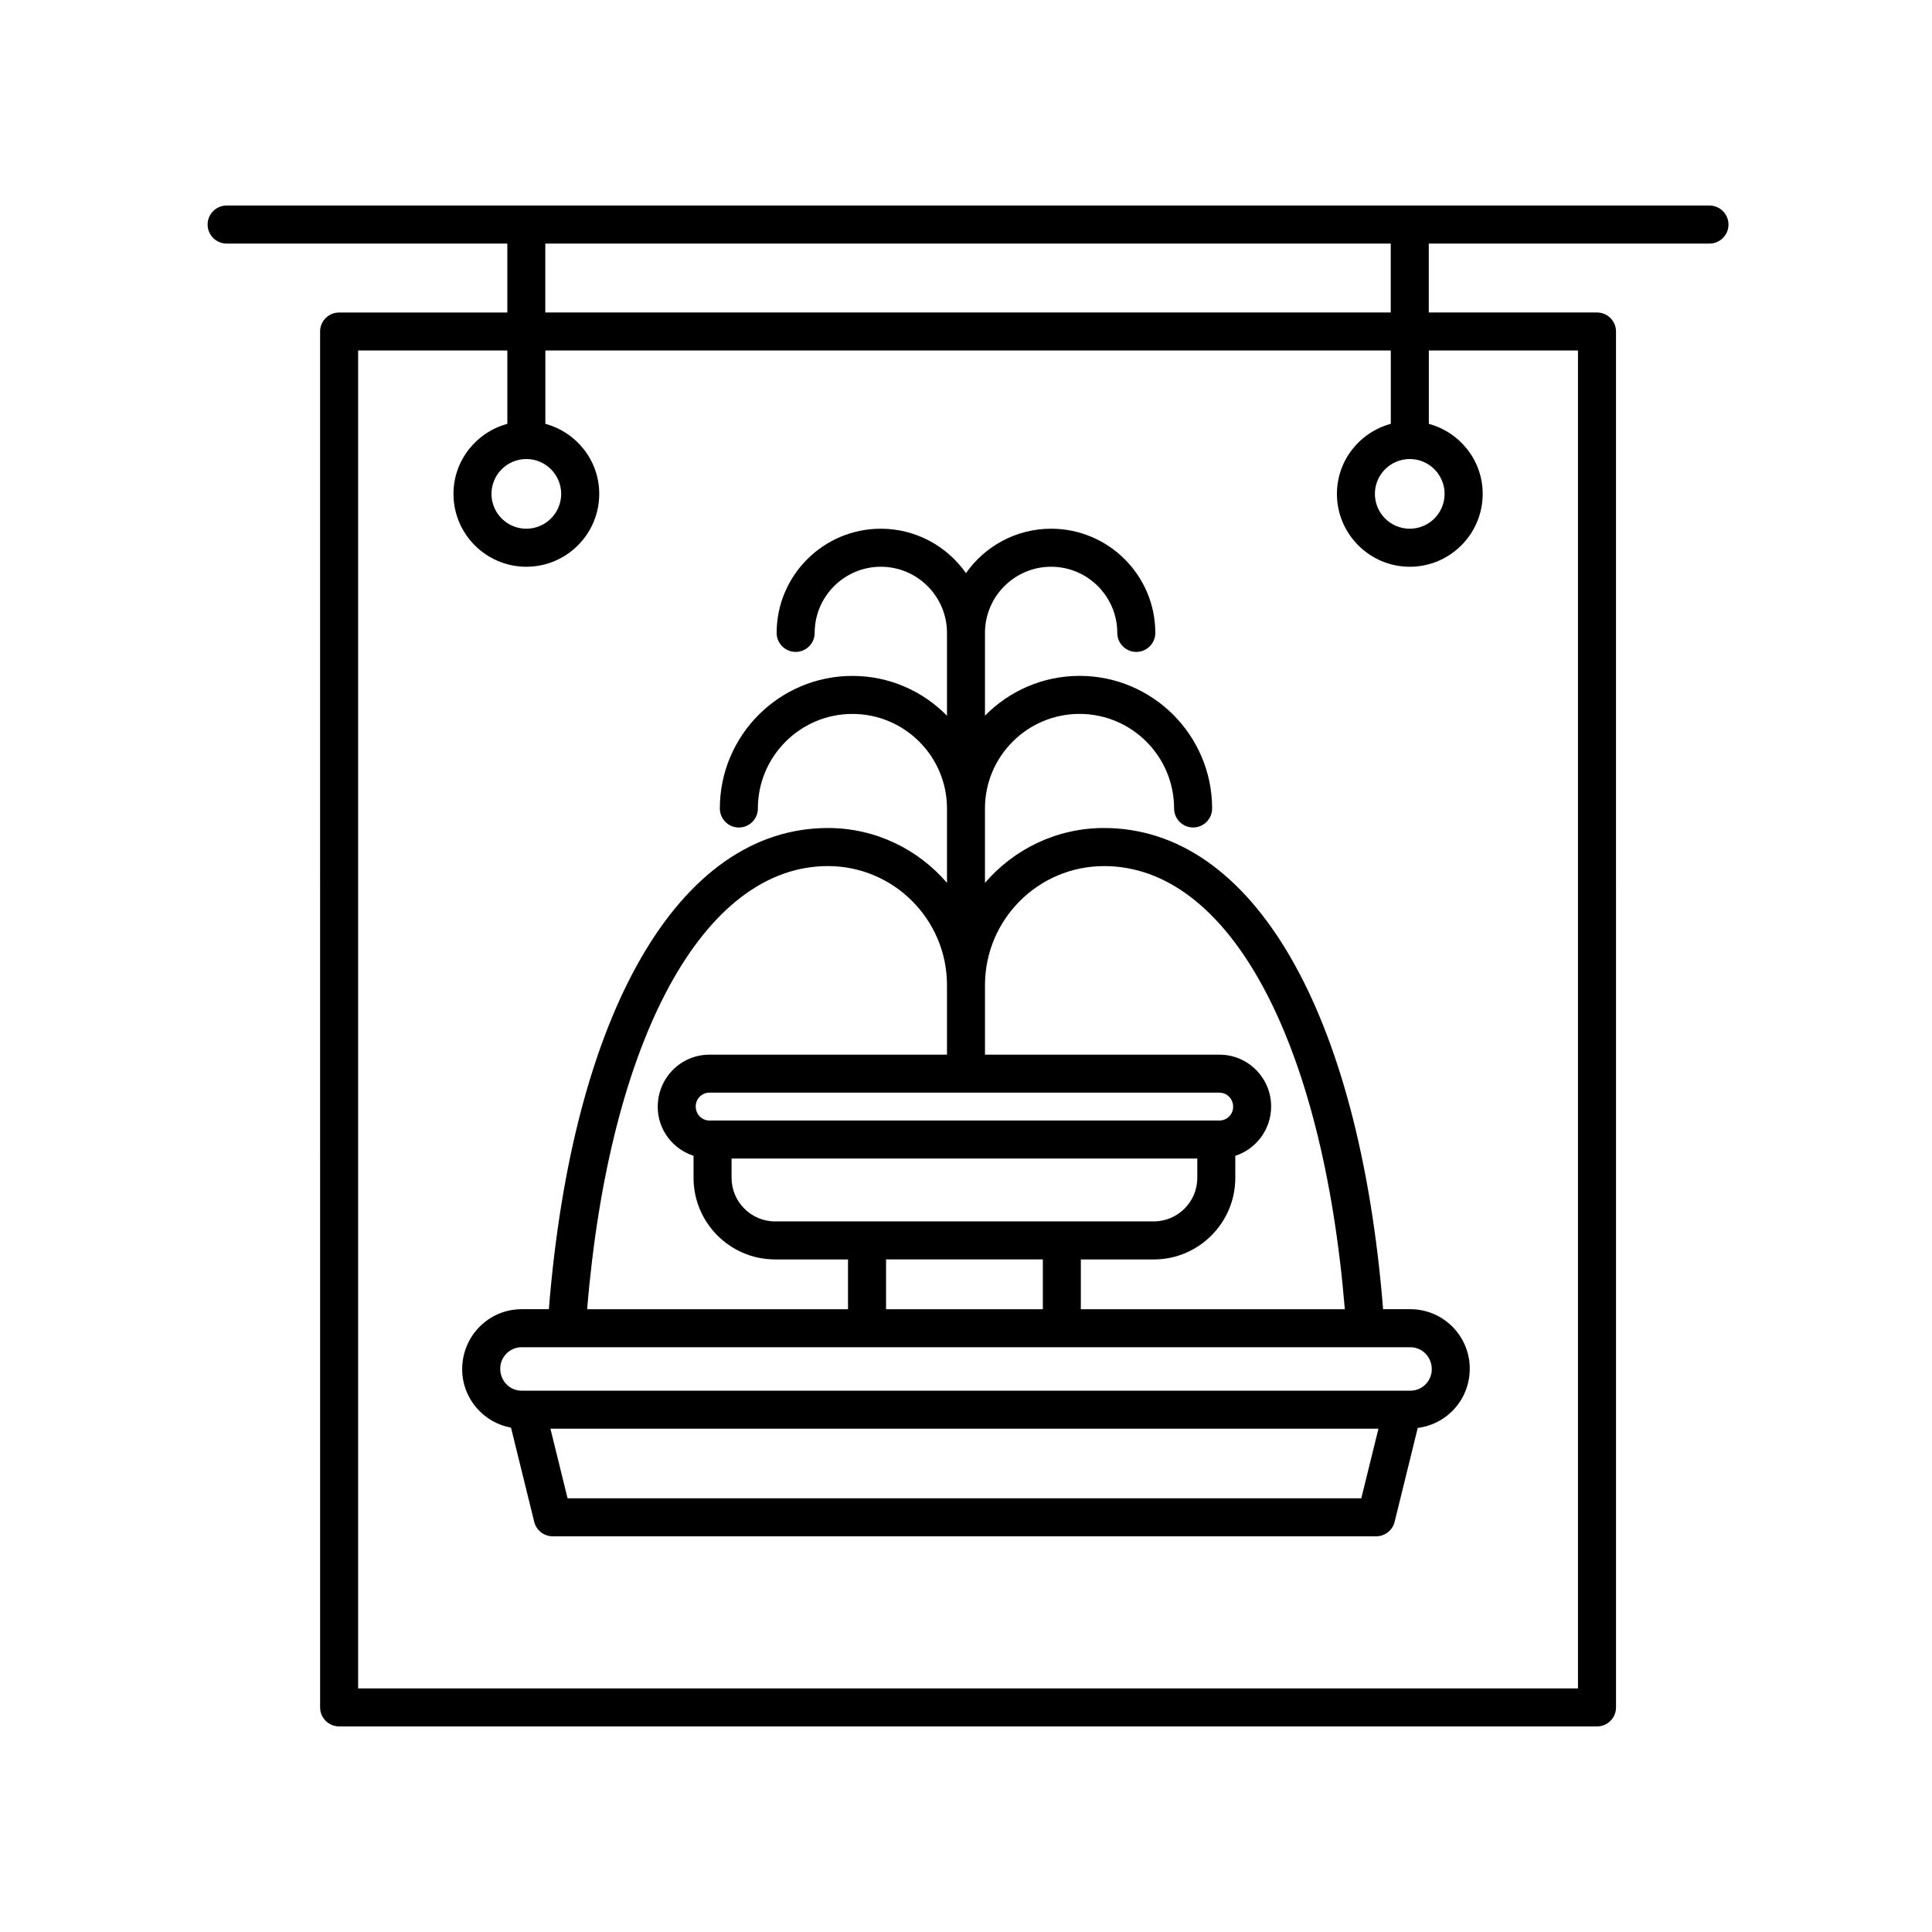
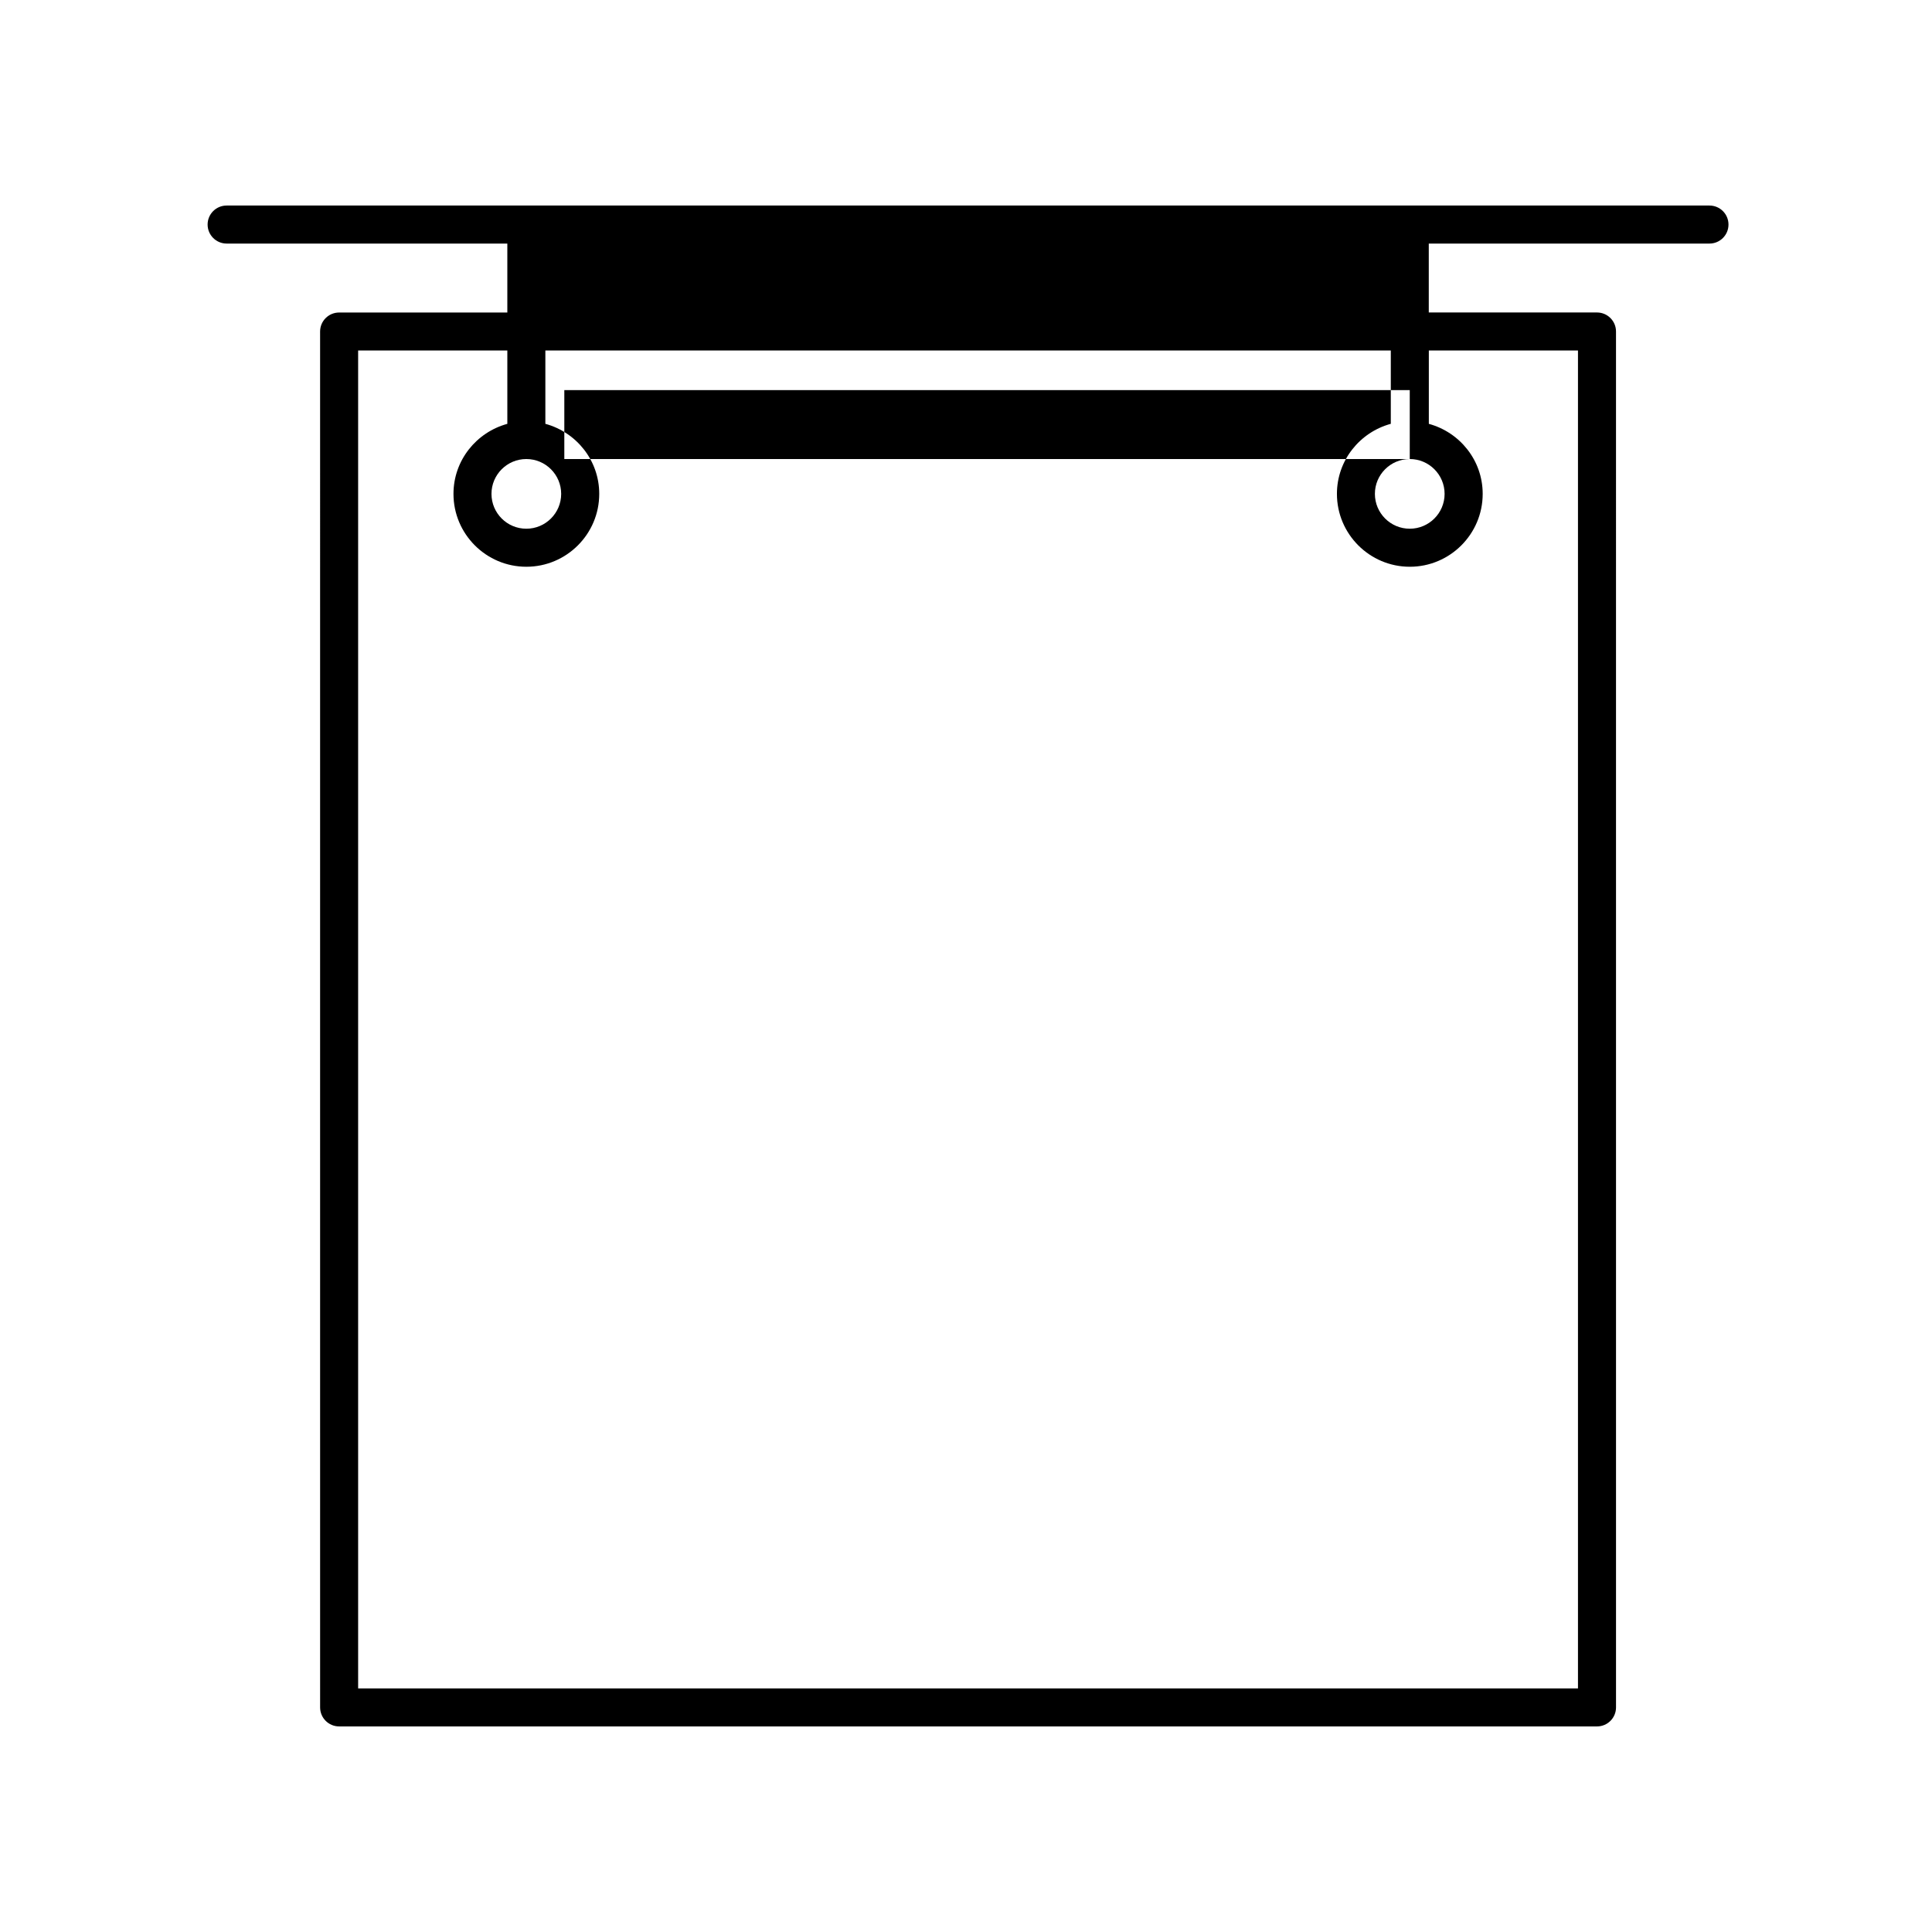
<svg xmlns="http://www.w3.org/2000/svg" fill="#000000" width="800px" height="800px" version="1.1" viewBox="144 144 512 512">
  <g>
-     <path d="m204.06 208.55h74.387v18.27h-44.578c-2.785 0-5.039 2.258-5.039 5.039l0.004 364.62c0 2.781 2.254 5.039 5.039 5.039h333.35c2.785 0 5.039-2.258 5.039-5.039l-0.004-364.63c0-2.781-2.254-5.039-5.039-5.039h-44.578v-18.262h74.387c2.785 0 5.039-2.258 5.039-5.039s-2.254-5.039-5.039-5.039h-392.97c-2.785 0-5.039 2.258-5.039 5.039 0.004 2.781 2.262 5.039 5.043 5.039zm358.12 28.34v354.55h-323.27v-354.55h39.539v19.434c-8.195 2.231-14.273 9.668-14.273 18.559 0 10.652 8.664 19.312 19.312 19.312 10.652 0 19.316-8.66 19.316-19.312 0-8.898-6.074-16.328-14.277-18.566v-19.434h224.05v19.434c-8.203 2.231-14.277 9.668-14.277 18.566 0 10.652 8.664 19.312 19.316 19.312 10.645 0 19.312-8.66 19.312-19.312 0-8.898-6.074-16.328-14.273-18.559v-19.434zm-278.7 28.758c5.098 0 9.238 4.141 9.238 9.234s-4.141 9.234-9.238 9.234c-5.094 0-9.234-4.141-9.234-9.234s4.141-9.234 9.234-9.234zm234.12 0c5.094 0 9.234 4.141 9.234 9.234s-4.141 9.234-9.234 9.234c-5.098 0-9.238-4.141-9.238-9.234-0.004-5.094 4.141-9.234 9.238-9.234zm-5.039-38.836h-224.05v-18.262h224.05z" />
-     <path d="m517.75 490.95h-7.215c-6.324-78.754-34.5-127.52-73.973-127.52-12.605 0-23.895 5.656-31.535 14.539v-19.719c0-13.82 11.238-25.059 25.059-25.059 13.82 0 25.059 11.238 25.059 25.059 0 2.781 2.254 5.039 5.039 5.039s5.039-2.258 5.039-5.039c0-19.371-15.758-35.137-35.137-35.137-9.809 0-18.676 4.051-25.059 10.551v-21.941c0-9.668 7.871-17.531 17.531-17.531 9.664 0 17.531 7.871 17.531 17.531 0 2.781 2.254 5.039 5.039 5.039 2.785 0 5.039-2.258 5.039-5.039 0-15.227-12.391-27.609-27.609-27.609-9.324 0-17.574 4.66-22.57 11.766-4.996-7.106-13.242-11.766-22.562-11.766-15.219 0-27.609 12.383-27.609 27.609 0 2.781 2.254 5.039 5.039 5.039s5.039-2.258 5.039-5.039c0-9.668 7.871-17.531 17.531-17.531 9.66 0 17.531 7.863 17.531 17.531v21.949c-6.379-6.5-15.25-10.551-25.059-10.551-19.375 0-35.137 15.758-35.137 35.137 0 2.781 2.254 5.039 5.039 5.039 2.785 0 5.039-2.258 5.039-5.039 0-13.82 11.238-25.059 25.059-25.059 13.816 0 25.059 11.242 25.059 25.055v19.715c-7.637-8.883-18.93-14.539-31.535-14.539-39.469 0-67.648 48.758-73.973 127.52h-7.215c-8.691 0-15.754 7.07-15.754 15.914 0 7.723 5.594 14.137 12.938 15.473l6.152 24.969c0.555 2.25 2.578 3.832 4.894 3.832h218.23c2.316 0 4.336-1.582 4.891-3.836l6.125-24.883c7.754-0.984 13.785-7.551 13.785-15.715 0.004-8.688-7.059-15.754-15.75-15.754zm-81.184-117.43c33.094 0 57.902 45.969 63.828 117.44h-69.961v-13.191h19.32c11.914 0 21.613-9.699 21.613-21.617v-5.848c5.492-1.793 9.496-6.918 9.496-13.105 0-7.559-6.144-13.703-13.703-13.703h-62.129v-18.418c0-0.012 0.004-0.016 0.004-0.023 0.004-17.391 14.148-31.531 31.531-31.531zm30.598 60.047c1.996 0 3.629 1.629 3.629 3.754 0 2-1.629 3.629-3.629 3.629h-135.16c-1.996 0-3.629-1.629-3.629-3.758 0-2 1.629-3.629 3.629-3.629h135.16zm-129.29 17.457h123.42v5.117c0 6.363-5.176 11.543-11.539 11.543h-100.34c-6.367 0-11.543-5.176-11.543-11.543zm82.488 26.738v13.191h-41.551v-13.191zm-56.938-104.24c17.387 0 31.535 14.148 31.535 31.535v18.445l-62.953-0.004c-7.559 0-13.703 6.144-13.703 13.828 0 6.082 4 11.184 9.492 12.973v5.848c0 11.922 9.699 21.617 21.617 21.617h19.32v13.191l-69.137 0.004c5.93-71.473 30.738-117.44 63.828-117.44zm141.33 167.55h-210.34l-4.543-18.445h219.43zm13-28.523h-235.51c-3.129 0-5.68-2.551-5.68-5.84 0-3.133 2.551-5.68 5.68-5.68h235.51c3.129 0 5.68 2.551 5.68 5.84 0 3.133-2.551 5.68-5.68 5.68z" />
+     <path d="m204.06 208.55h74.387v18.27h-44.578c-2.785 0-5.039 2.258-5.039 5.039l0.004 364.62c0 2.781 2.254 5.039 5.039 5.039h333.35c2.785 0 5.039-2.258 5.039-5.039l-0.004-364.63c0-2.781-2.254-5.039-5.039-5.039h-44.578v-18.262h74.387c2.785 0 5.039-2.258 5.039-5.039s-2.254-5.039-5.039-5.039h-392.97c-2.785 0-5.039 2.258-5.039 5.039 0.004 2.781 2.262 5.039 5.043 5.039zm358.12 28.34v354.55h-323.27v-354.55h39.539v19.434c-8.195 2.231-14.273 9.668-14.273 18.559 0 10.652 8.664 19.312 19.312 19.312 10.652 0 19.316-8.66 19.316-19.312 0-8.898-6.074-16.328-14.277-18.566v-19.434h224.05v19.434c-8.203 2.231-14.277 9.668-14.277 18.566 0 10.652 8.664 19.312 19.316 19.312 10.645 0 19.312-8.66 19.312-19.312 0-8.898-6.074-16.328-14.273-18.559v-19.434zm-278.7 28.758c5.098 0 9.238 4.141 9.238 9.234s-4.141 9.234-9.238 9.234c-5.094 0-9.234-4.141-9.234-9.234s4.141-9.234 9.234-9.234zm234.12 0c5.094 0 9.234 4.141 9.234 9.234s-4.141 9.234-9.234 9.234c-5.098 0-9.238-4.141-9.238-9.234-0.004-5.094 4.141-9.234 9.238-9.234zh-224.05v-18.262h224.05z" />
  </g>
</svg>